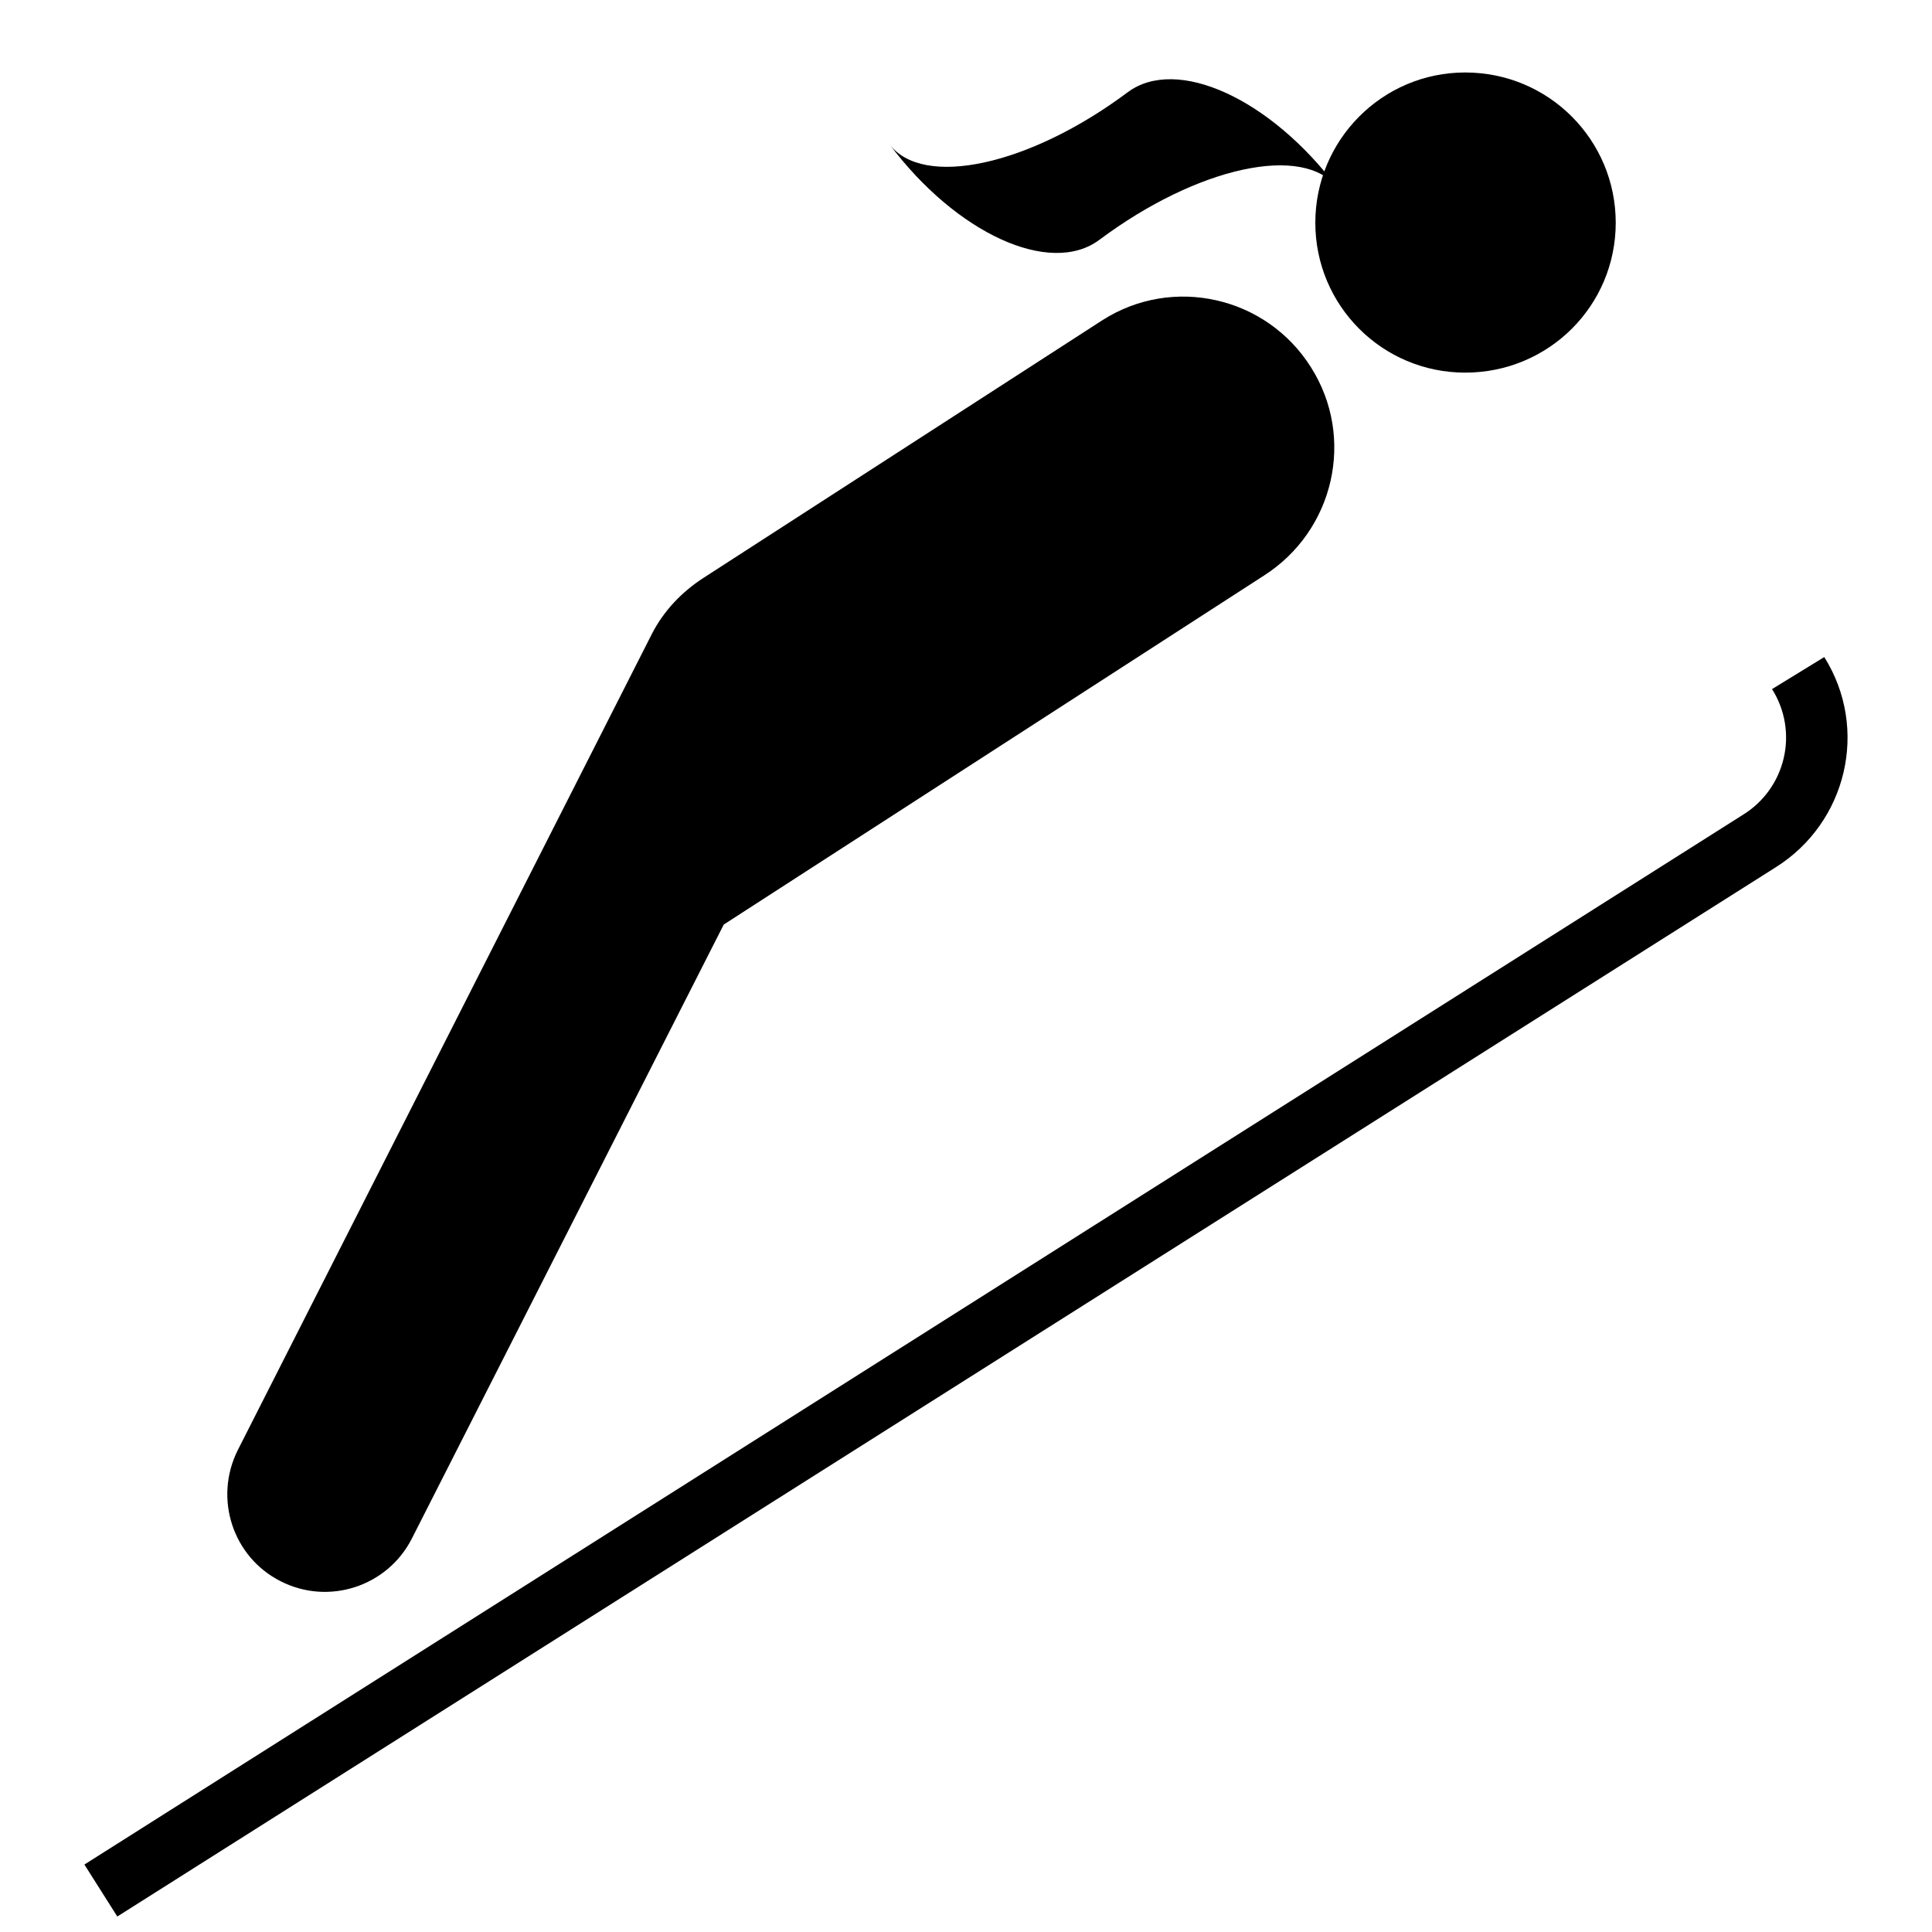
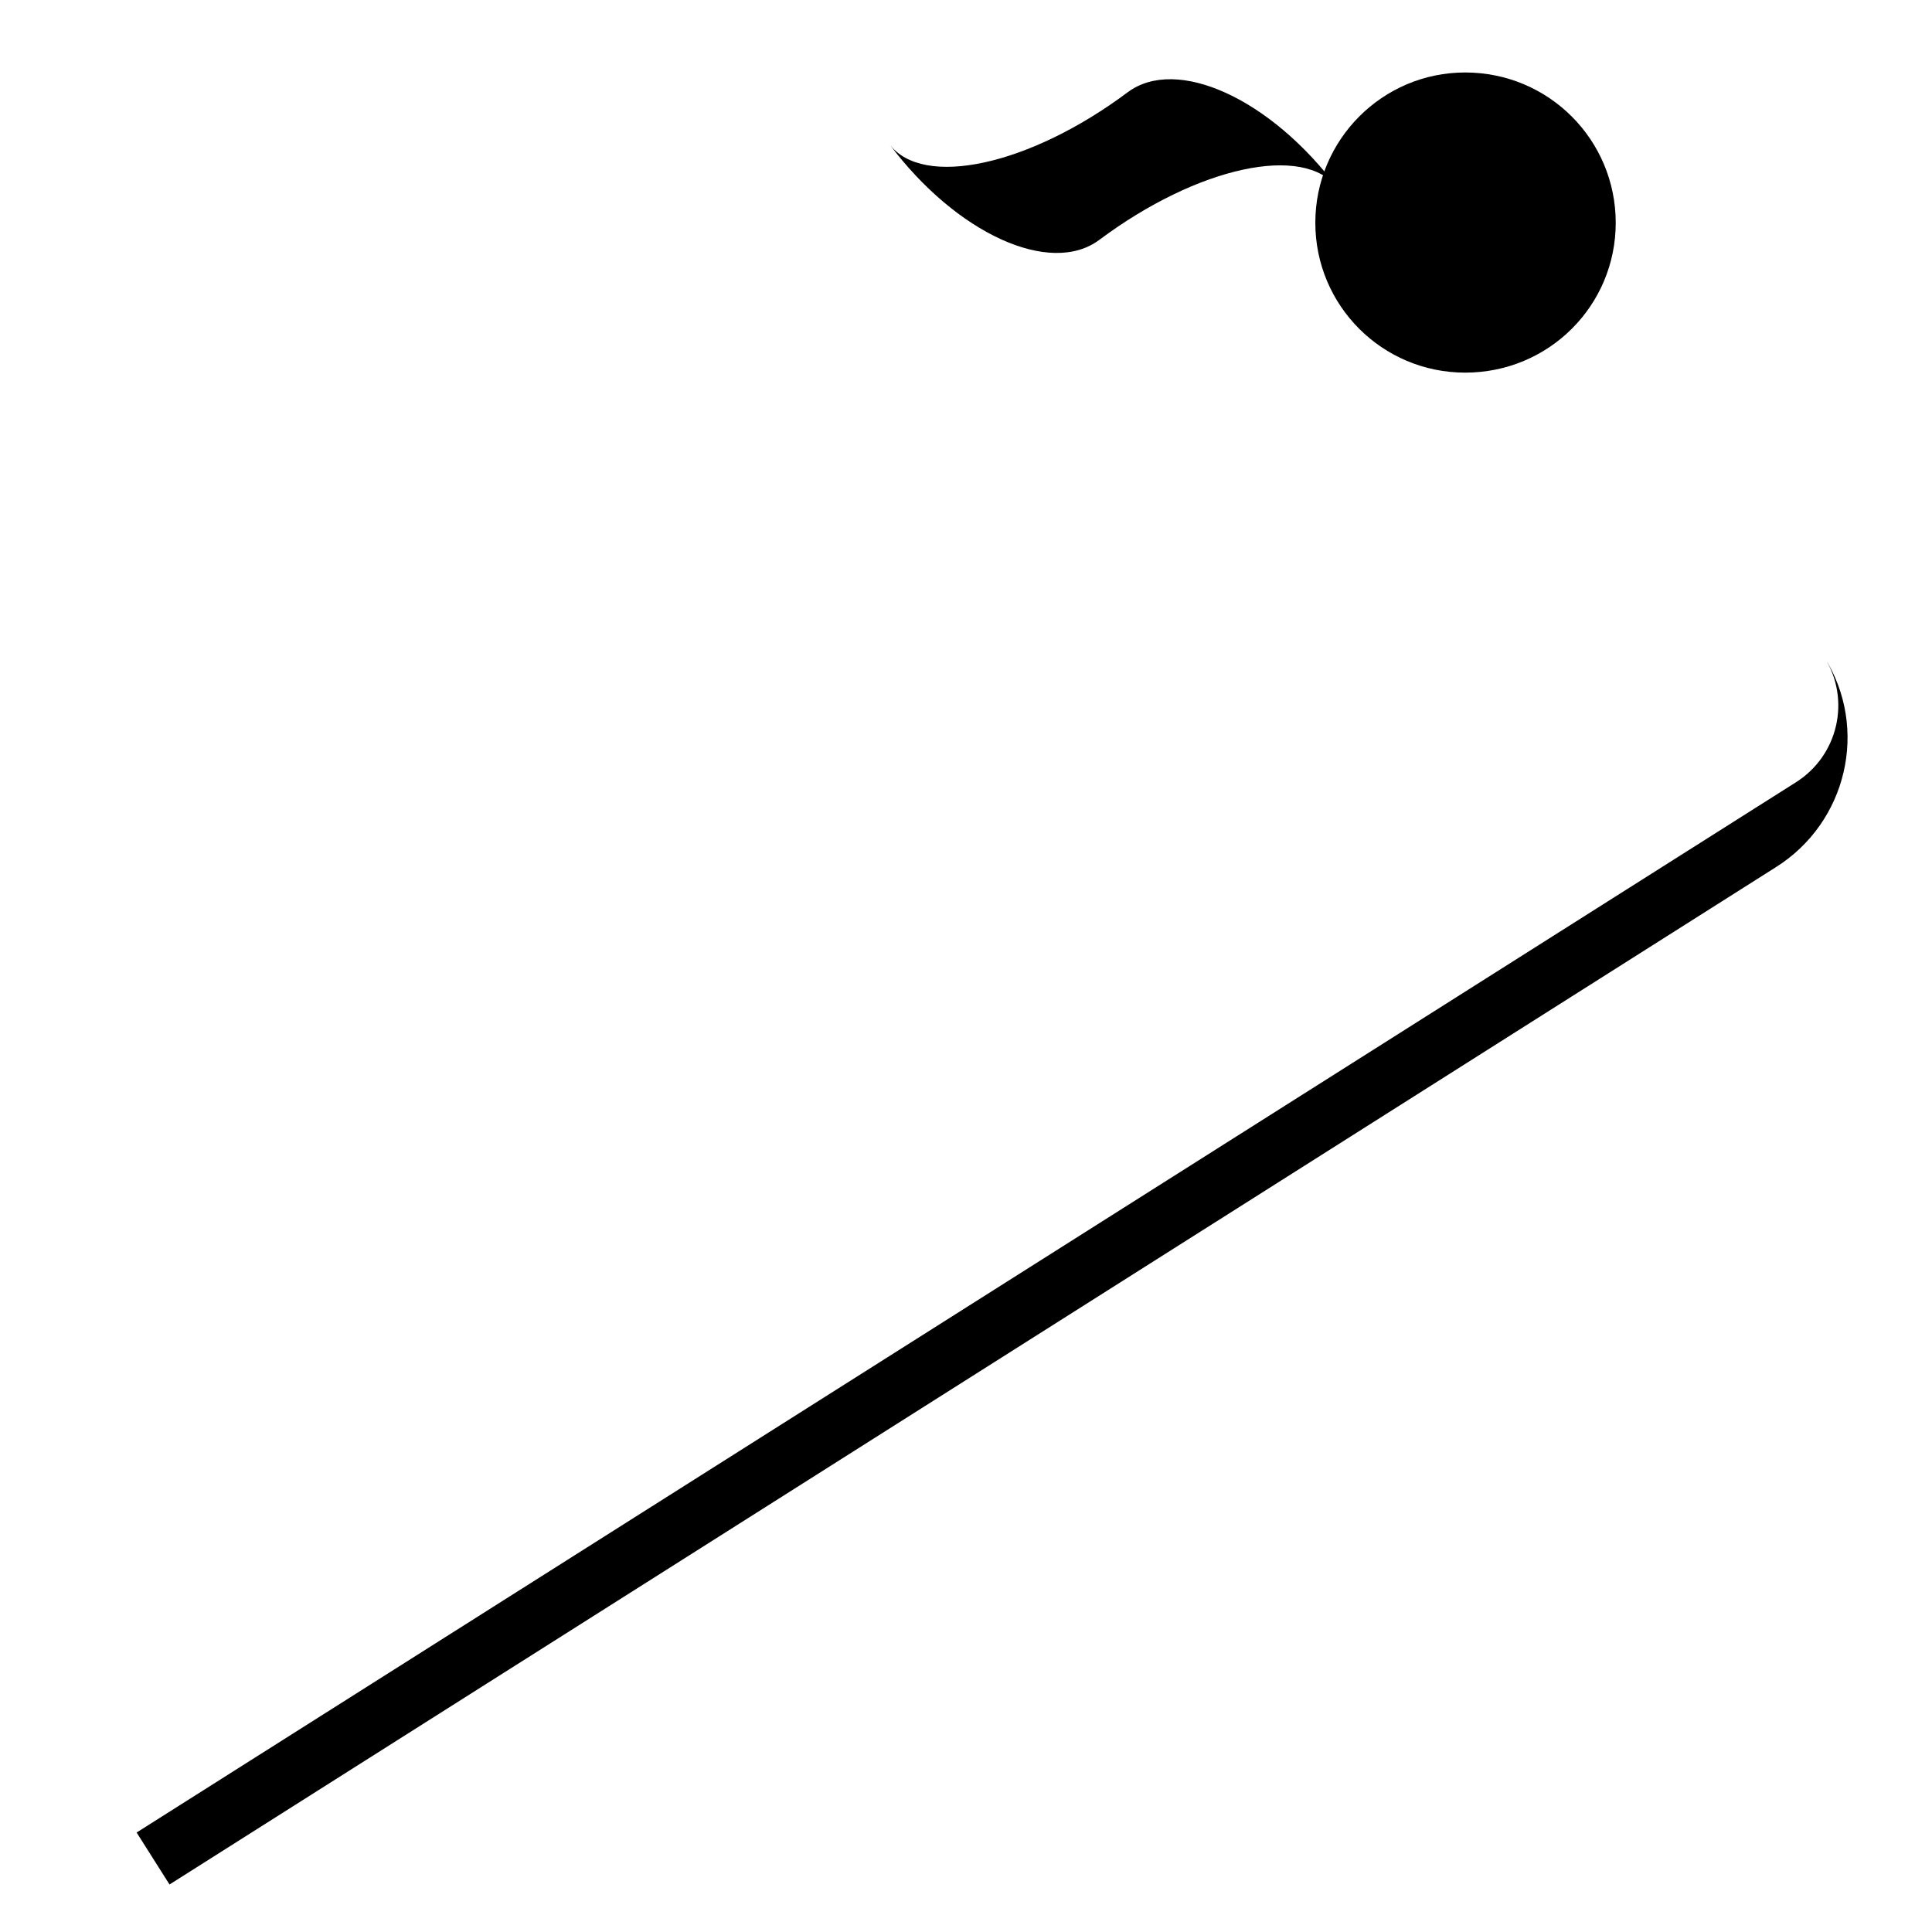
<svg xmlns="http://www.w3.org/2000/svg" width="800px" height="800px" version="1.1" viewBox="144 144 512 512">
  <defs>
    <clipPath id="a">
      <path d="m166 318h468v333.9h-468z" />
    </clipPath>
  </defs>
  <path d="m532.29 242.75c22.148 0 39.895-17.75 39.895-39.715 0-21.961-17.742-39.828-39.895-39.828-21.957 0-39.715 17.867-39.715 39.828 0.004 21.965 17.758 39.715 39.715 39.715" />
-   <path d="m335.8 389.02 143.15-92.48c18.645-11.914 24.301-36.582 12.449-55.238-11.789-18.715-36.582-24.367-55.238-12.453l-105.54 68.172c-6.012 3.848-10.711 8.902-13.777 14.801l-109.81 216.43c-6.438 12.816-1.387 28.344 11.312 34.781 12.695 6.492 28.281 1.445 34.777-11.254z" />
  <g clip-path="url(#a)">
-     <path d="m614.57 373.85c18.895-11.855 24.793-36.766 12.879-55.723l-13.84 8.488c7.16 11.371 3.672 26.297-7.754 33.34l-439.49 278.17 8.719 13.773z" />
+     <path d="m614.57 373.85c18.895-11.855 24.793-36.766 12.879-55.723c7.16 11.371 3.672 26.297-7.754 33.34l-439.49 278.17 8.719 13.773z" />
  </g>
  <path d="m435.34 207.56c-13.004 9.719-37.926-1.652-55.676-25.402 8.871 11.875 37.152 5.746 63.16-13.691 12.996-9.715 37.926 1.656 55.676 25.406-8.875-11.875-37.152-5.742-63.16 13.688" />
</svg>